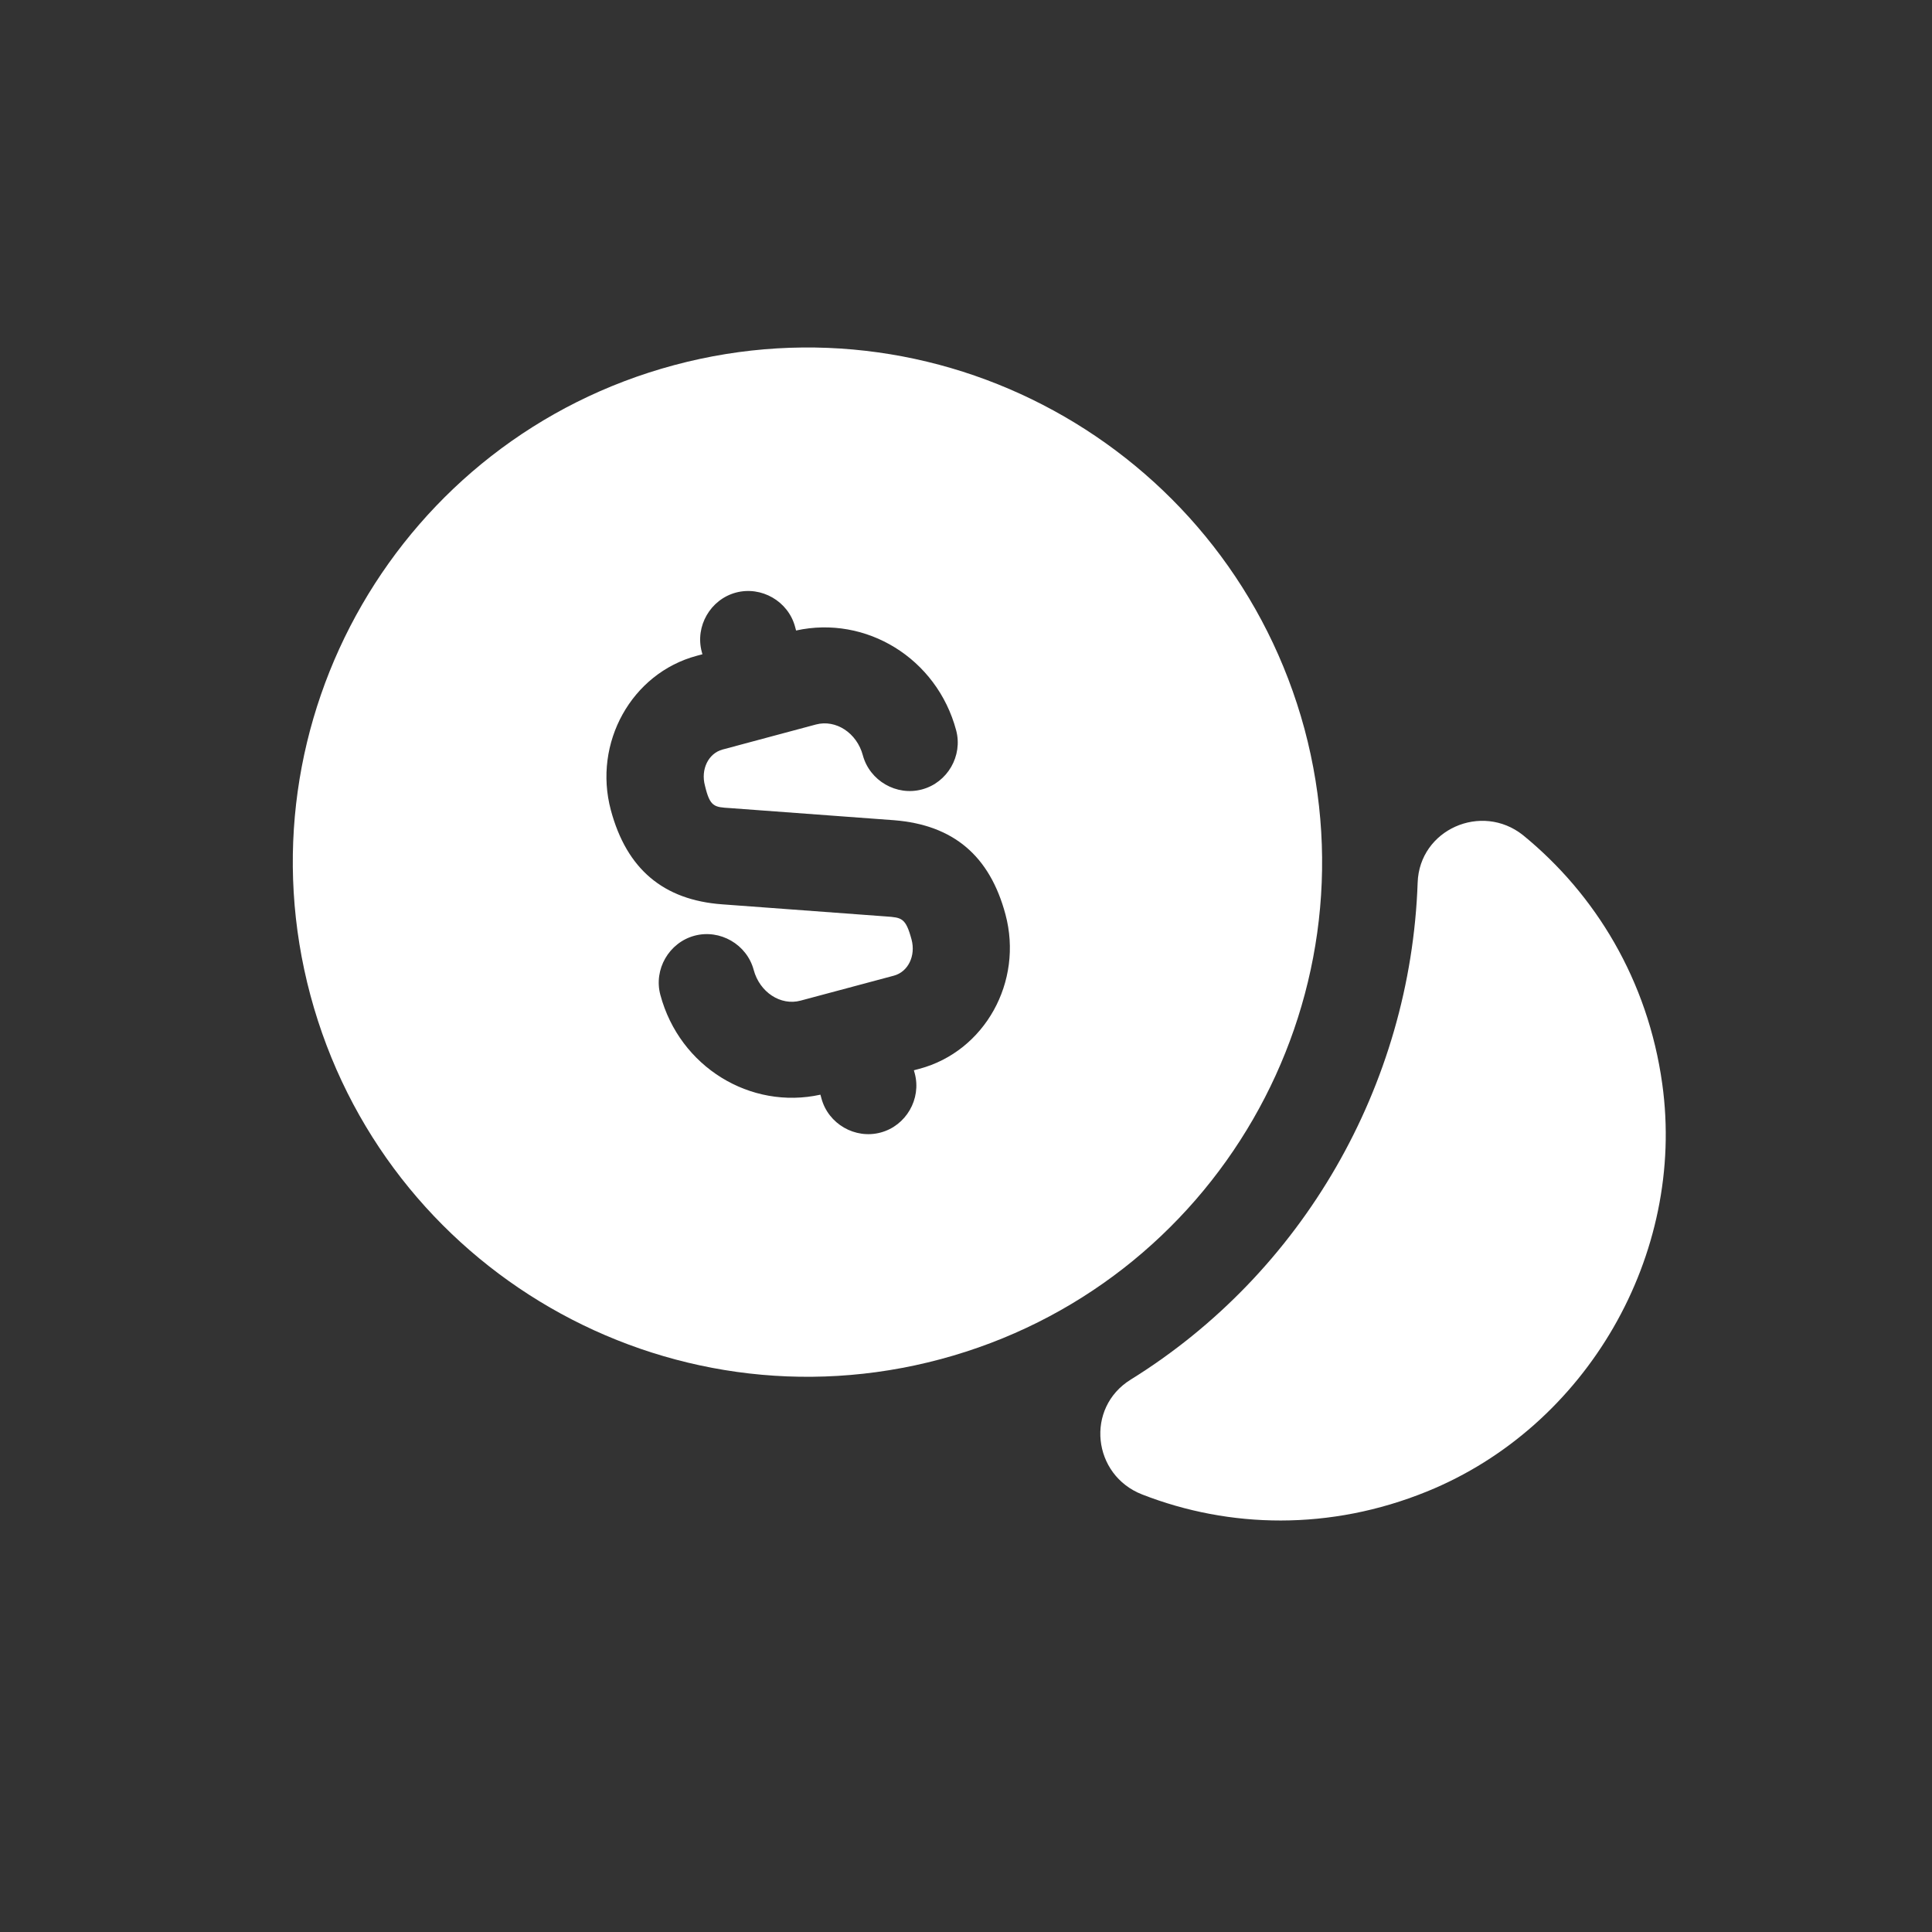
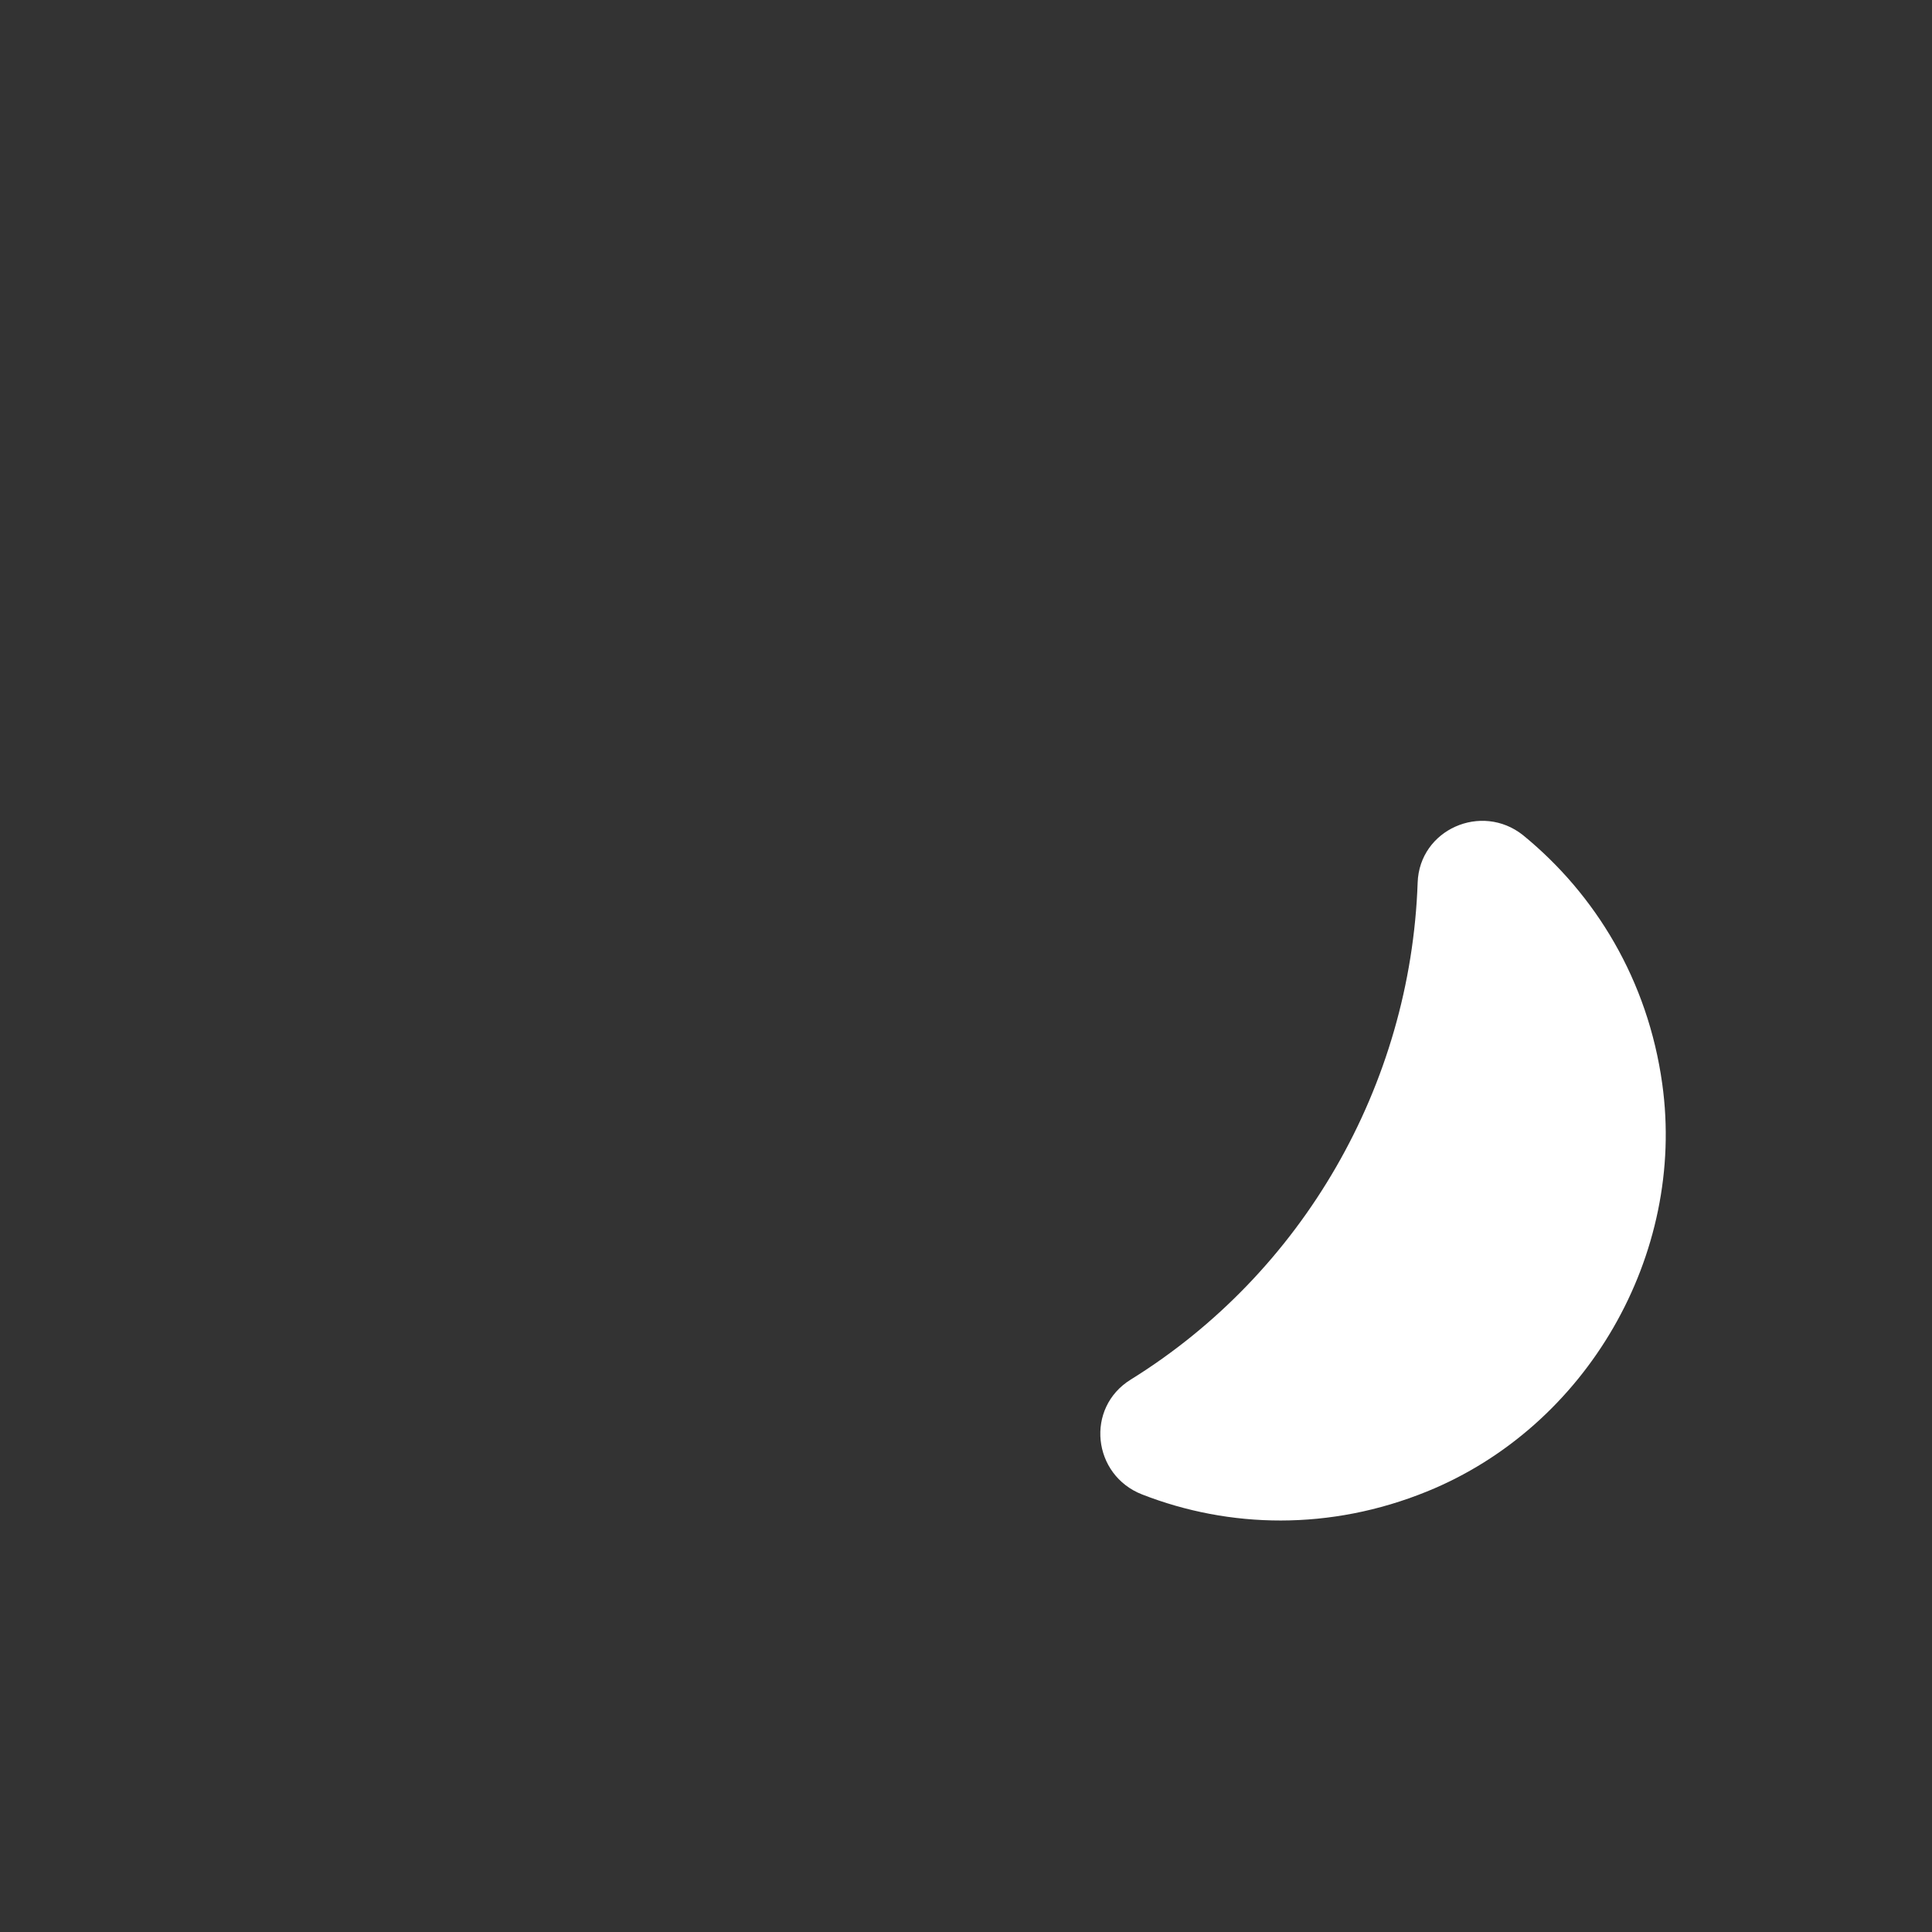
<svg xmlns="http://www.w3.org/2000/svg" width="40" height="40" viewBox="0 0 40 40" fill="none">
  <rect x="0" y="0" width="40" height="40" fill="#333333" stroke="none" />
  <path d="M34.415 22.439C34.908 25.978 32.853 29.538 29.541 30.881C27.536 31.695 25.453 31.645 23.649 30.942C22.617 30.542 22.464 29.147 23.412 28.562C26.974 26.351 29.205 22.468 29.351 18.274C29.388 17.174 30.672 16.609 31.531 17.29C33.033 18.516 34.117 20.296 34.415 22.439Z" fill="white" />
-   <path d="M13.96 7.559C8.281 9.081 4.905 14.927 6.427 20.607C7.949 26.286 13.795 29.662 19.475 28.14C25.154 26.618 28.53 20.772 27.008 15.092C25.473 9.416 19.64 6.037 13.96 7.559ZM15.12 16.731L18.514 16.982C19.742 17.081 20.493 17.721 20.817 18.932C21.19 20.323 20.39 21.766 19.037 22.128L18.921 22.159L18.939 22.224C19.08 22.752 18.76 23.307 18.232 23.448C17.703 23.59 17.148 23.269 17.007 22.741L16.986 22.664C15.539 22.983 14.072 22.092 13.672 20.598C13.53 20.07 13.851 19.515 14.379 19.373C14.907 19.232 15.462 19.552 15.604 20.08C15.728 20.544 16.163 20.828 16.575 20.717L18.507 20.2C18.803 20.12 18.962 19.788 18.873 19.453C18.752 19.002 18.668 18.997 18.344 18.974L14.95 18.723C13.739 18.634 12.975 17.997 12.647 16.773C12.274 15.382 13.075 13.939 14.427 13.577L14.543 13.546L14.529 13.494C14.388 12.966 14.708 12.411 15.236 12.269C15.764 12.128 16.319 12.448 16.461 12.976L16.482 13.054C17.928 12.735 19.396 13.626 19.796 15.12C19.937 15.648 19.617 16.203 19.089 16.344C18.561 16.486 18.006 16.165 17.864 15.637C17.74 15.174 17.305 14.89 16.893 15L14.961 15.518C14.665 15.597 14.505 15.93 14.595 16.265C14.7 16.706 14.784 16.711 15.12 16.731Z" fill="white" />
</svg>